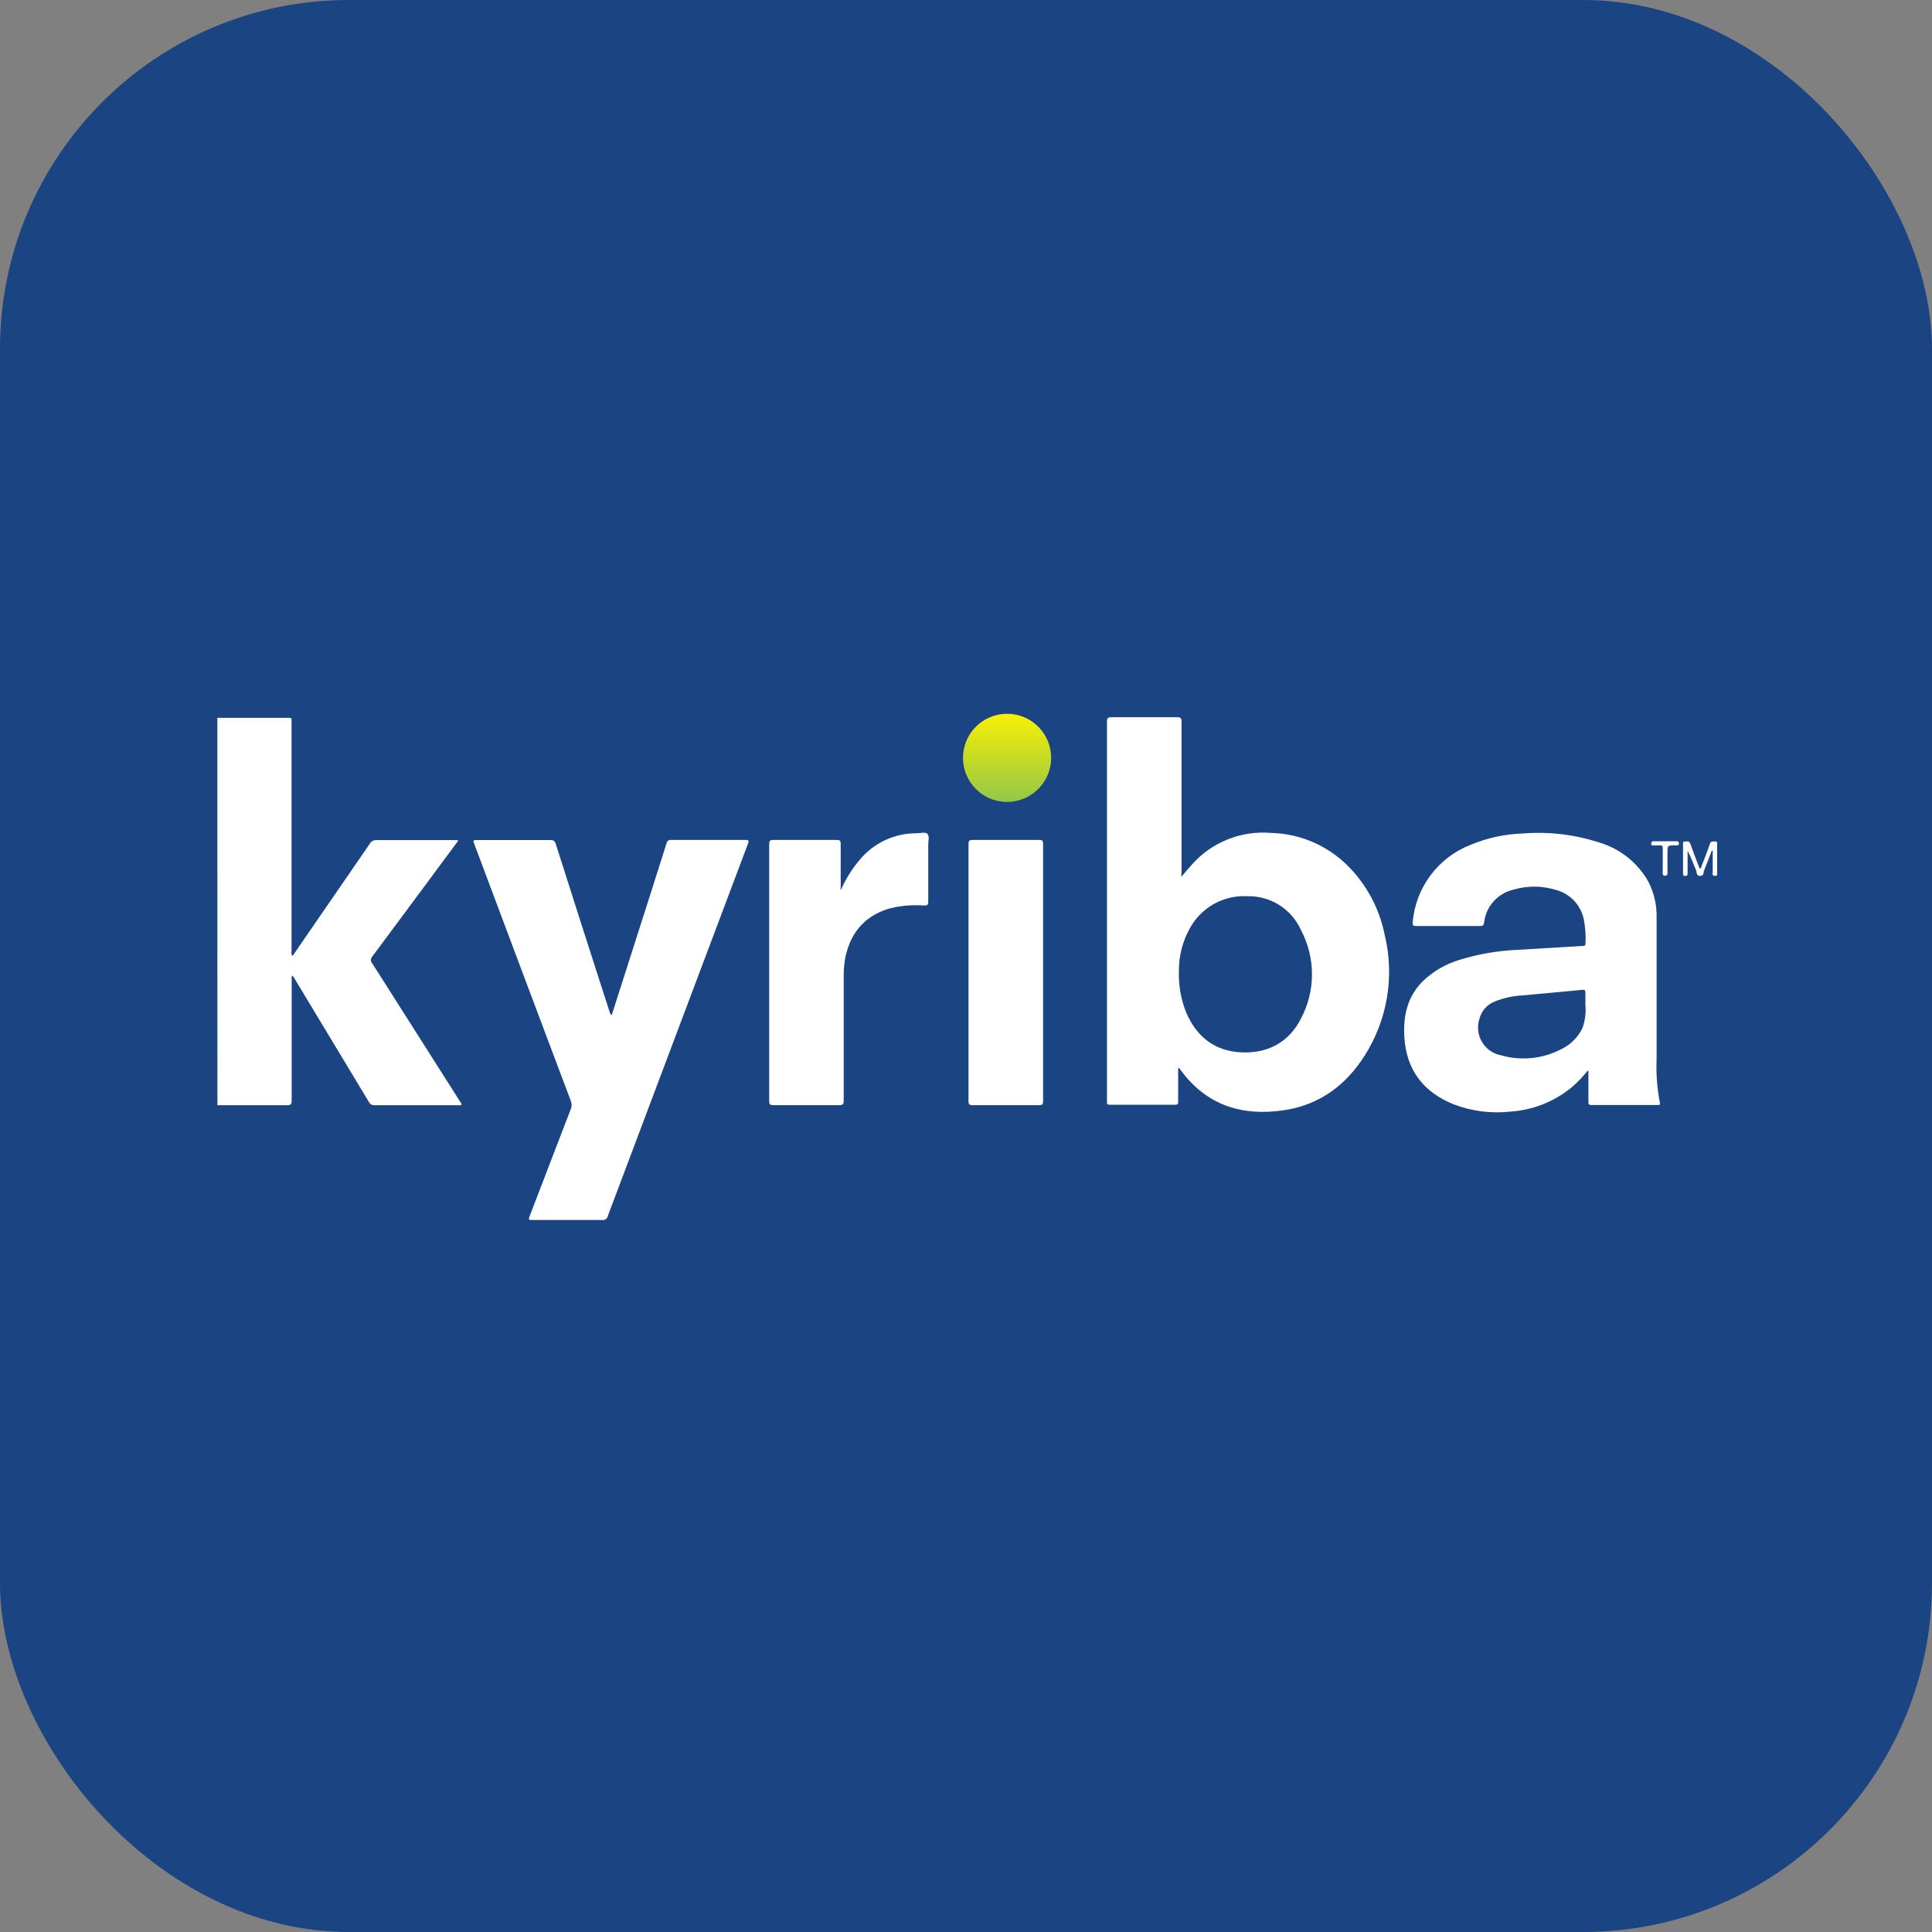
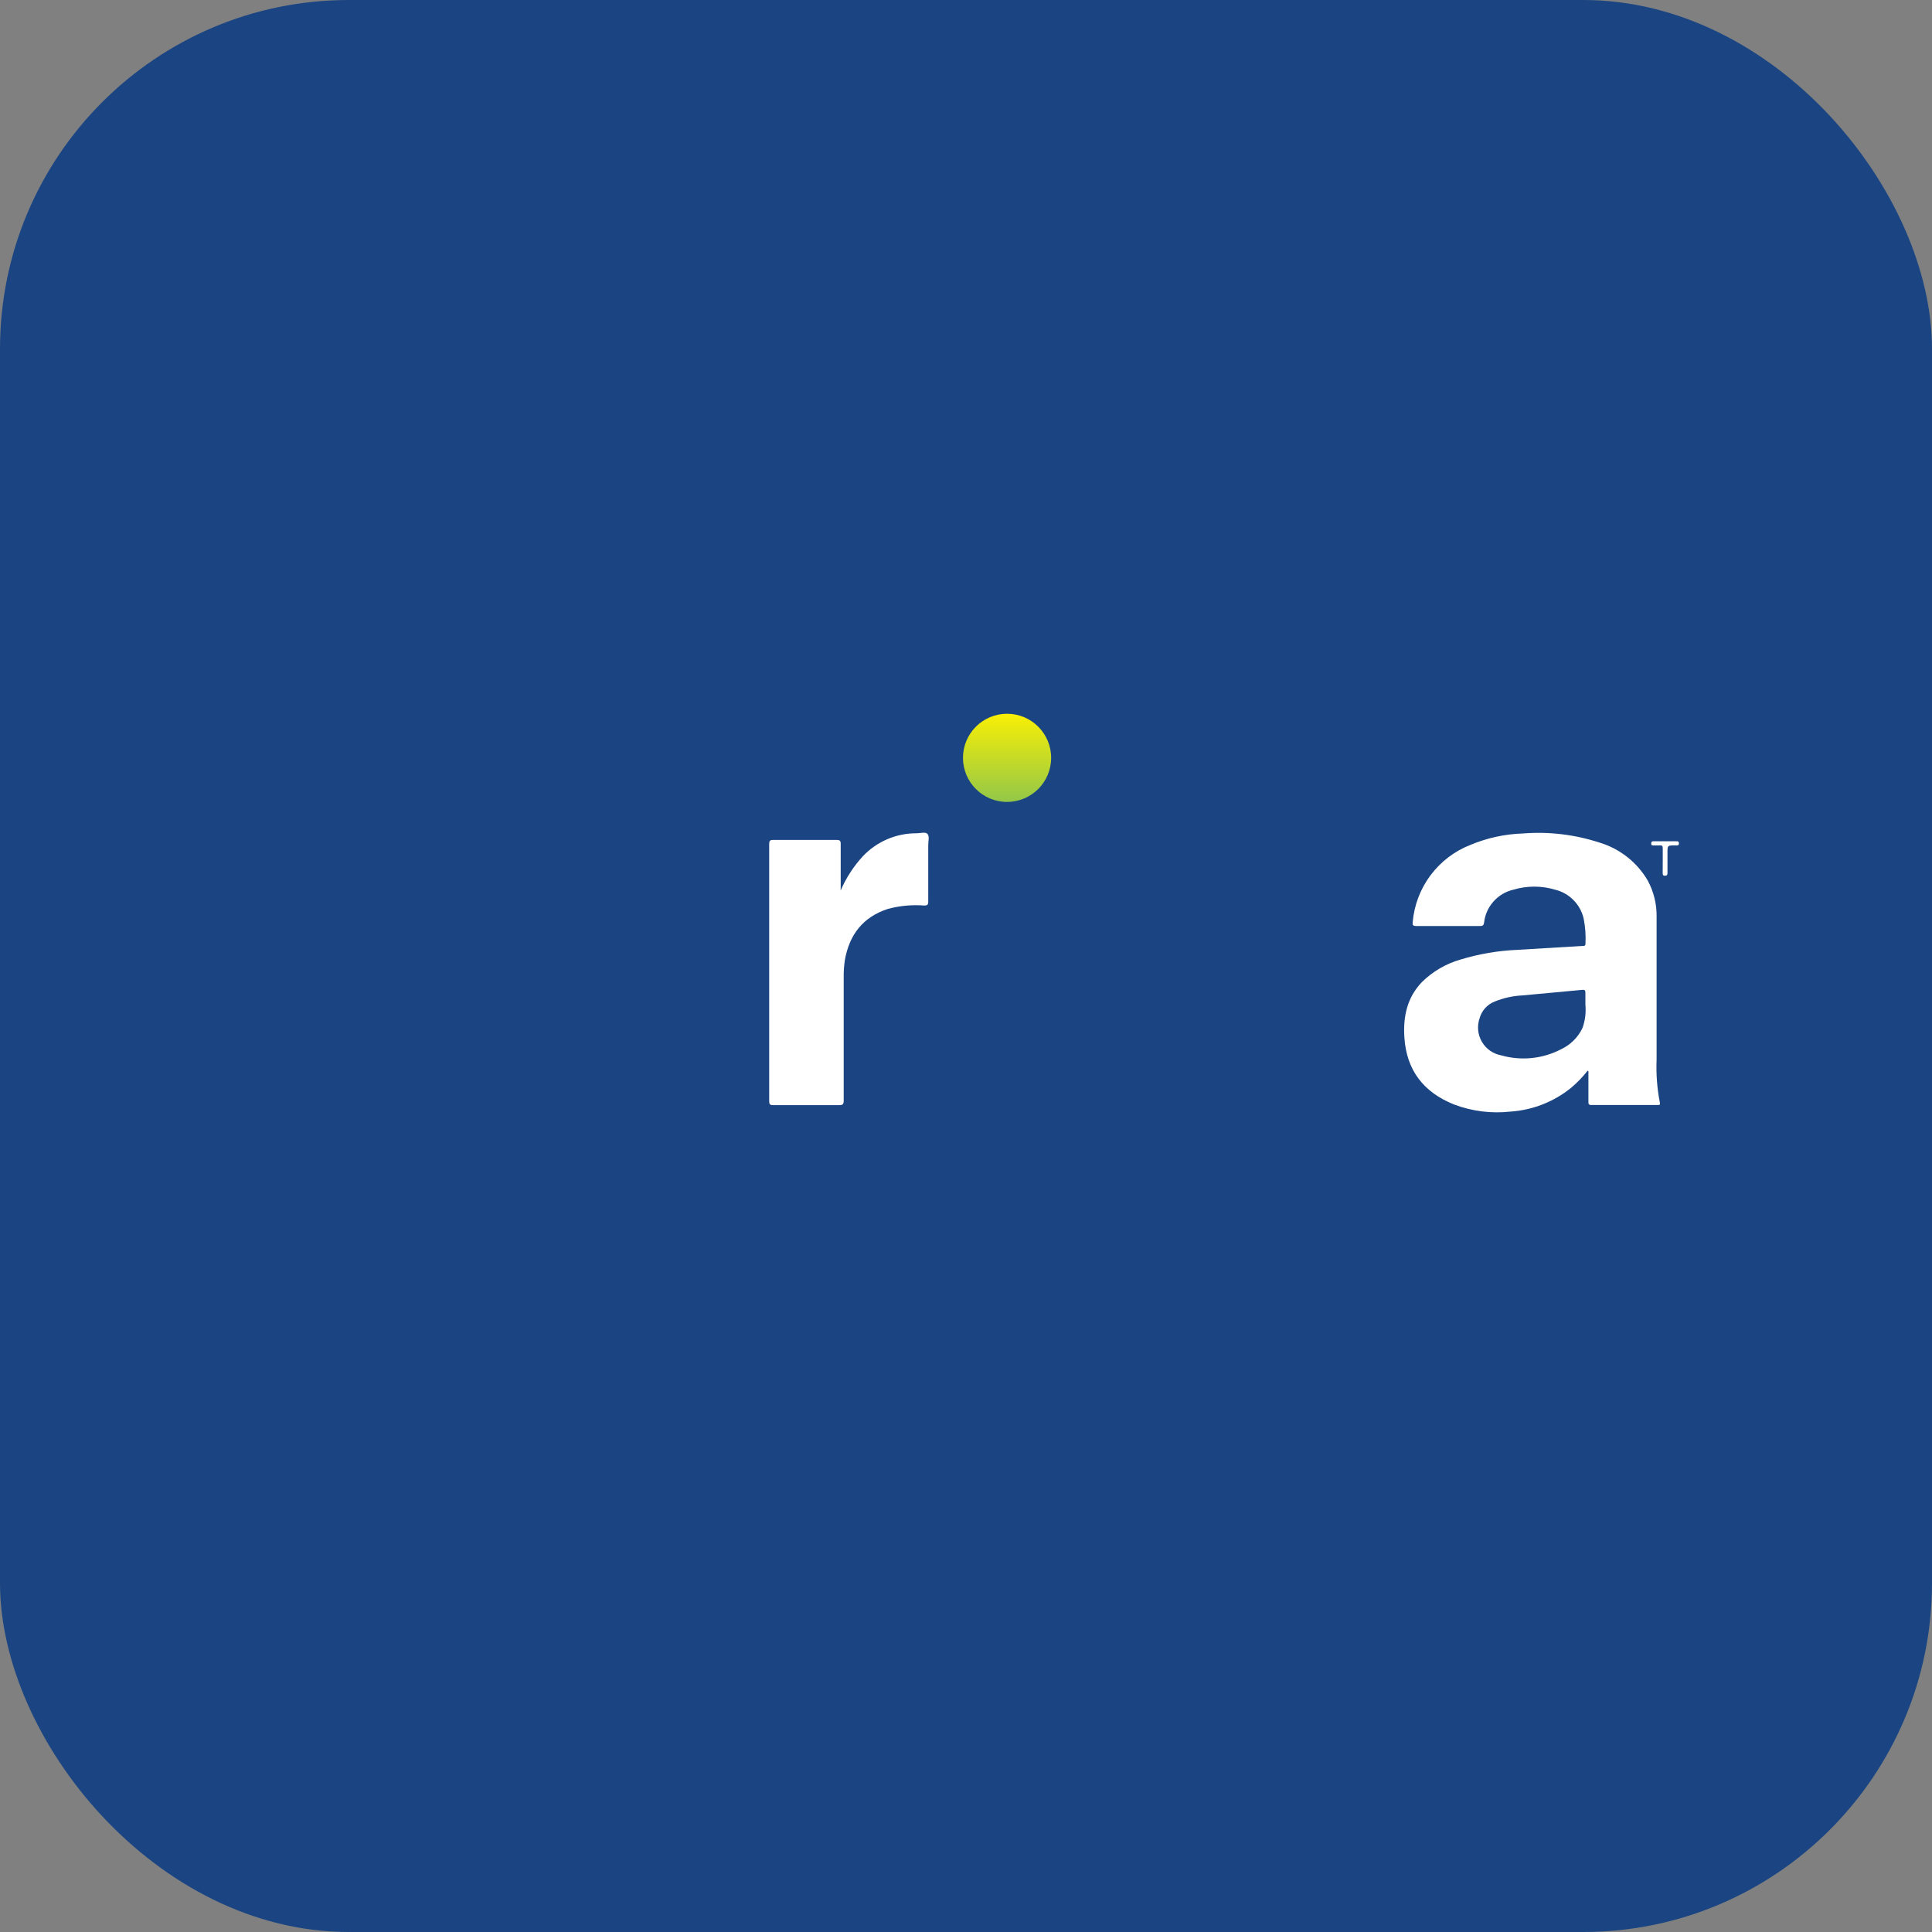
<svg xmlns="http://www.w3.org/2000/svg" width="720" height="720" viewBox="0 0 720 720" fill="none">
  <rect x="0" y="0" width="720" height="720" fill="#808080" stroke="none" />
  <rect width="720" height="720" rx="130" fill="#1B4582" />
  <path d="M375.302 298.856C384.375 298.856 391.73 291.501 391.73 282.428C391.73 273.355 384.375 266 375.302 266C366.229 266 358.875 273.355 358.875 282.428C358.875 291.501 366.229 298.856 375.302 298.856Z" fill="url(#paint0_linear_304_733)" />
-   <path d="M81 267.512H107.692C108.357 267.512 108.746 267.649 108.655 268.428C108.632 268.779 108.632 269.131 108.655 269.482V354.393C108.532 354.986 108.596 355.602 108.838 356.158C109.479 355.951 109.64 355.379 109.938 354.943C119.24 341.44 128.542 327.923 137.844 314.389C138.081 313.967 138.433 313.62 138.858 313.389C139.284 313.158 139.767 313.052 140.25 313.083C150.354 313.083 160.458 313.083 170.562 313.083C170.768 313.633 170.356 313.862 170.127 314.16C159.679 328.304 149.208 342.418 138.715 356.501C138.394 356.838 138.215 357.285 138.215 357.75C138.215 358.215 138.394 358.662 138.715 358.999C149.499 375.923 160.267 392.87 171.02 409.84L171.845 411.123C172.12 411.604 172.097 411.879 171.456 411.879H170.539C160.229 411.879 149.919 411.879 139.608 411.879C139.172 411.917 138.734 411.822 138.353 411.605C137.973 411.388 137.667 411.06 137.478 410.665C128.42 395.604 119.354 380.566 110.281 365.551L109.044 363.535C108.494 364.062 108.7 364.635 108.7 365.139C108.7 380.146 108.7 395.153 108.7 410.161C108.7 411.604 108.288 411.879 106.959 411.879C98.298 411.879 89.661 411.879 81.023 411.879L81 267.512Z" fill="white" />
-   <path d="M440.257 326.762C441.746 325.021 442.892 323.646 444.083 322.317C447.732 318.161 452.305 314.918 457.434 312.849C462.563 310.78 468.105 309.942 473.617 310.403C484.538 310.654 494.929 315.159 502.577 322.959C509.39 329.886 514.046 338.641 515.981 348.162C517.876 355.836 518.189 363.816 516.901 371.615C515.613 379.414 512.751 386.87 508.489 393.527C501.615 404.341 491.877 411.627 479.001 413.667C463.215 416.164 449.674 412.109 439.891 398.636C439.73 398.407 439.616 398.064 439.066 397.995V404.868C439.066 406.793 439.066 408.718 439.066 410.642C439.066 411.398 438.882 411.696 438.058 411.696H413.565C412.786 411.696 412.442 411.467 412.534 410.665C412.557 410.36 412.557 410.054 412.534 409.749C412.534 362.856 412.534 315.955 412.534 269.047C412.534 267.718 412.786 267.26 414.229 267.283C422.386 267.283 430.527 267.283 438.653 267.283C439.982 267.283 440.326 267.604 440.326 268.933C440.326 287.445 440.326 305.935 440.326 324.425L440.257 326.762ZM439.341 361.634C439.127 367.124 440.104 372.595 442.205 377.672C446.1 386.447 452.675 391.671 462.436 392.175C472.196 392.679 480.147 388.67 484.752 379.757C487.499 374.635 488.937 368.913 488.937 363.1C488.937 357.288 487.499 351.565 484.752 346.443C483.018 342.637 480.2 339.426 476.65 337.213C473.101 335 468.977 333.883 464.796 334.002C460.475 333.769 456.176 334.764 452.397 336.872C448.617 338.981 445.513 342.117 443.442 345.916C440.749 350.717 439.337 356.13 439.341 361.634V361.634Z" fill="white" />
  <path d="M591.658 399.025C589.823 401.364 587.75 403.506 585.472 405.417C579.028 410.629 571.128 413.719 562.858 414.261C555.751 415.049 548.558 414.138 541.871 411.604C530.415 407.021 524.091 398.727 523.358 386.401C522.9 378.771 524.412 371.714 529.911 365.986C533.922 362.032 538.862 359.149 544.277 357.601C551.181 355.493 558.326 354.277 565.539 353.98L589.894 352.514C590.398 352.514 590.856 352.514 590.856 351.735C591.029 348.557 590.799 345.37 590.169 342.25C589.558 339.672 588.249 337.312 586.386 335.429C584.523 333.546 582.177 332.212 579.607 331.573C574.496 330.038 569.046 330.038 563.935 331.573C561.081 332.245 558.505 333.784 556.561 335.979C554.616 338.174 553.399 340.916 553.075 343.831C552.914 344.862 552.571 345.114 551.563 345.091C543.635 345.091 535.7 345.091 527.757 345.091C526.589 345.091 526.337 344.77 526.474 343.624C527.022 337.293 529.332 331.241 533.142 326.155C536.953 321.069 542.112 317.152 548.034 314.847C554.244 312.254 560.875 310.817 567.601 310.608C577.193 309.853 586.84 310.998 595.989 313.976C603.582 316.229 610.035 321.282 614.043 328.113C616.292 332.259 617.436 336.915 617.365 341.631C617.365 359.365 617.365 377.106 617.365 394.855C617.143 400.23 617.551 405.613 618.58 410.893C618.786 411.764 618.419 411.81 617.755 411.81C609.507 411.81 601.281 411.81 593.033 411.81C591.933 411.81 591.956 411.26 591.956 410.504C591.956 406.723 591.956 402.943 591.956 399.163L591.658 399.025ZM590.834 374.441C590.834 372.974 590.834 371.508 590.834 370.042C590.834 369.079 590.65 368.781 589.596 368.896C582.219 369.606 574.818 370.248 567.441 370.958C563.86 371.122 560.335 371.897 557.016 373.249C555.647 373.783 554.424 374.631 553.445 375.726C552.465 376.821 551.758 378.131 551.379 379.55C550.894 380.982 550.722 382.501 550.876 384.005C551.03 385.509 551.505 386.963 552.27 388.267C553.035 389.571 554.072 390.695 555.31 391.563C556.548 392.431 557.958 393.022 559.444 393.297C566.917 395.425 574.921 394.605 581.806 391.006C585.322 389.361 588.145 386.53 589.78 383.01C590.748 380.263 591.107 377.34 590.834 374.441V374.441Z" fill="white" />
-   <path d="M227.956 378.359L236.938 350.269C240.787 338.278 244.606 326.28 248.394 314.274C248.45 313.887 248.658 313.537 248.971 313.301C249.284 313.065 249.678 312.962 250.066 313.014C259.231 313.014 268.556 313.014 277.812 313.014C279.187 313.014 279.118 313.45 278.729 314.481C261.285 360.747 243.865 407.014 226.467 453.28C226.368 453.732 226.097 454.127 225.713 454.383C225.329 454.64 224.86 454.737 224.405 454.655C215.859 454.655 207.313 454.655 198.79 454.655C196.819 454.655 196.819 454.655 197.507 452.891C202.547 439.724 207.611 426.55 212.697 413.368C212.913 412.869 213.024 412.331 213.024 411.787C213.024 411.243 212.913 410.705 212.697 410.206C200.707 378.389 188.747 346.55 176.817 314.687C176.199 313.083 176.199 313.06 177.894 313.06C187.059 313.06 196.086 313.06 205.182 313.06C206.373 313.06 206.786 313.473 207.129 314.549C213.743 335.353 220.403 356.134 227.109 376.892C227.215 377.464 227.514 377.981 227.956 378.359V378.359Z" fill="white" />
  <path d="M313.28 331.894C315.298 327.185 318.102 322.854 321.574 319.087C324.15 316.362 327.259 314.198 330.708 312.727C334.158 311.257 337.872 310.513 341.622 310.541C343.019 310.541 344.921 309.899 345.677 310.816C346.433 311.732 345.929 313.496 345.929 314.917C345.929 321.928 345.929 328.962 345.929 335.973C345.929 337.21 345.563 337.485 344.417 337.462C339.872 337.111 335.301 337.537 330.899 338.722C321.597 341.746 316.533 348.322 314.861 357.785C314.533 359.93 314.387 362.099 314.425 364.269C314.425 379.574 314.425 394.902 314.425 410.092C314.425 411.421 314.151 411.879 312.707 411.857C304.535 411.857 296.348 411.857 288.146 411.857C286.931 411.857 286.656 411.513 286.656 410.344C286.656 378.405 286.656 346.474 286.656 314.55C286.656 313.359 286.931 313.015 288.146 313.015C296.027 313.015 303.909 313.015 311.791 313.015C312.982 313.015 313.326 313.336 313.303 314.527C313.303 319.82 313.303 325.135 313.303 330.451L313.28 331.894Z" fill="white" />
-   <path d="M360.936 362.436C360.936 346.398 360.936 330.612 360.936 314.688C360.936 313.382 361.188 312.993 362.563 313.016C370.811 313.016 379.037 313.016 387.285 313.016C388.385 313.016 388.728 313.291 388.728 314.436C388.728 346.513 388.728 378.505 388.728 410.414C388.728 411.559 388.431 411.857 387.285 411.857C378.991 411.857 370.697 411.857 362.426 411.857C361.211 411.857 360.936 411.536 360.936 410.345C360.959 394.375 360.936 378.406 360.936 362.436Z" fill="white" />
-   <path d="M637.917 317.024C636.978 319.453 636.107 321.905 635.099 324.31C634.778 325.066 635.099 326.372 633.61 326.418C632.121 326.464 632.396 325.135 632.098 324.379C631.067 321.95 630.196 319.453 628.913 317.047C628.913 319.797 628.913 322.546 628.913 325.296C628.913 325.983 628.913 326.487 627.974 326.418C627.401 326.418 627.218 326.212 627.218 325.616C627.218 321.882 627.218 318.147 627.218 314.412C627.218 314 627.218 313.542 627.813 313.611C628.409 313.679 629.486 313.175 629.921 314.412C630.861 317.139 631.914 319.797 632.945 322.5C633.083 322.913 633.266 323.325 633.427 323.738C634.045 323.577 634.022 323.027 634.16 322.661C635.191 319.98 636.291 317.299 637.184 314.573C637.597 313.267 638.513 313.633 639.338 313.611C640.163 313.588 639.934 314.504 639.934 314.962C639.934 318.353 639.934 321.836 639.934 325.112C639.934 325.708 640.231 326.464 639.086 326.418C637.94 326.372 638.284 325.616 638.284 325.044C638.284 322.386 638.284 319.705 638.284 317.047L637.917 317.024Z" fill="white" />
  <path d="M619.657 320.76C619.657 319.247 619.657 317.735 619.657 316.177C619.657 315.352 619.496 314.986 618.603 315.055C617.709 315.123 616.976 315.055 616.174 315.055C615.372 315.055 615.372 314.894 615.372 314.299C615.372 313.703 615.601 313.52 616.174 313.52C619.084 313.52 622.017 313.52 624.949 313.52C625.568 313.52 625.682 313.84 625.682 314.367C625.682 314.894 625.43 315.078 624.949 315.055H624.193C621.421 315.055 621.421 315.055 621.421 317.758V325.182C621.421 325.8 621.421 326.327 620.527 326.35C619.634 326.373 619.634 325.869 619.634 325.227C619.657 323.784 619.657 322.272 619.657 320.76Z" fill="white" />
  <defs>
    <linearGradient id="paint0_linear_304_733" x1="375.302" y1="266.229" x2="375.302" y2="298.856" gradientUnits="userSpaceOnUse">
      <stop stop-color="#F8EF06" />
      <stop offset="1" stop-color="#93C748" />
    </linearGradient>
  </defs>
</svg>